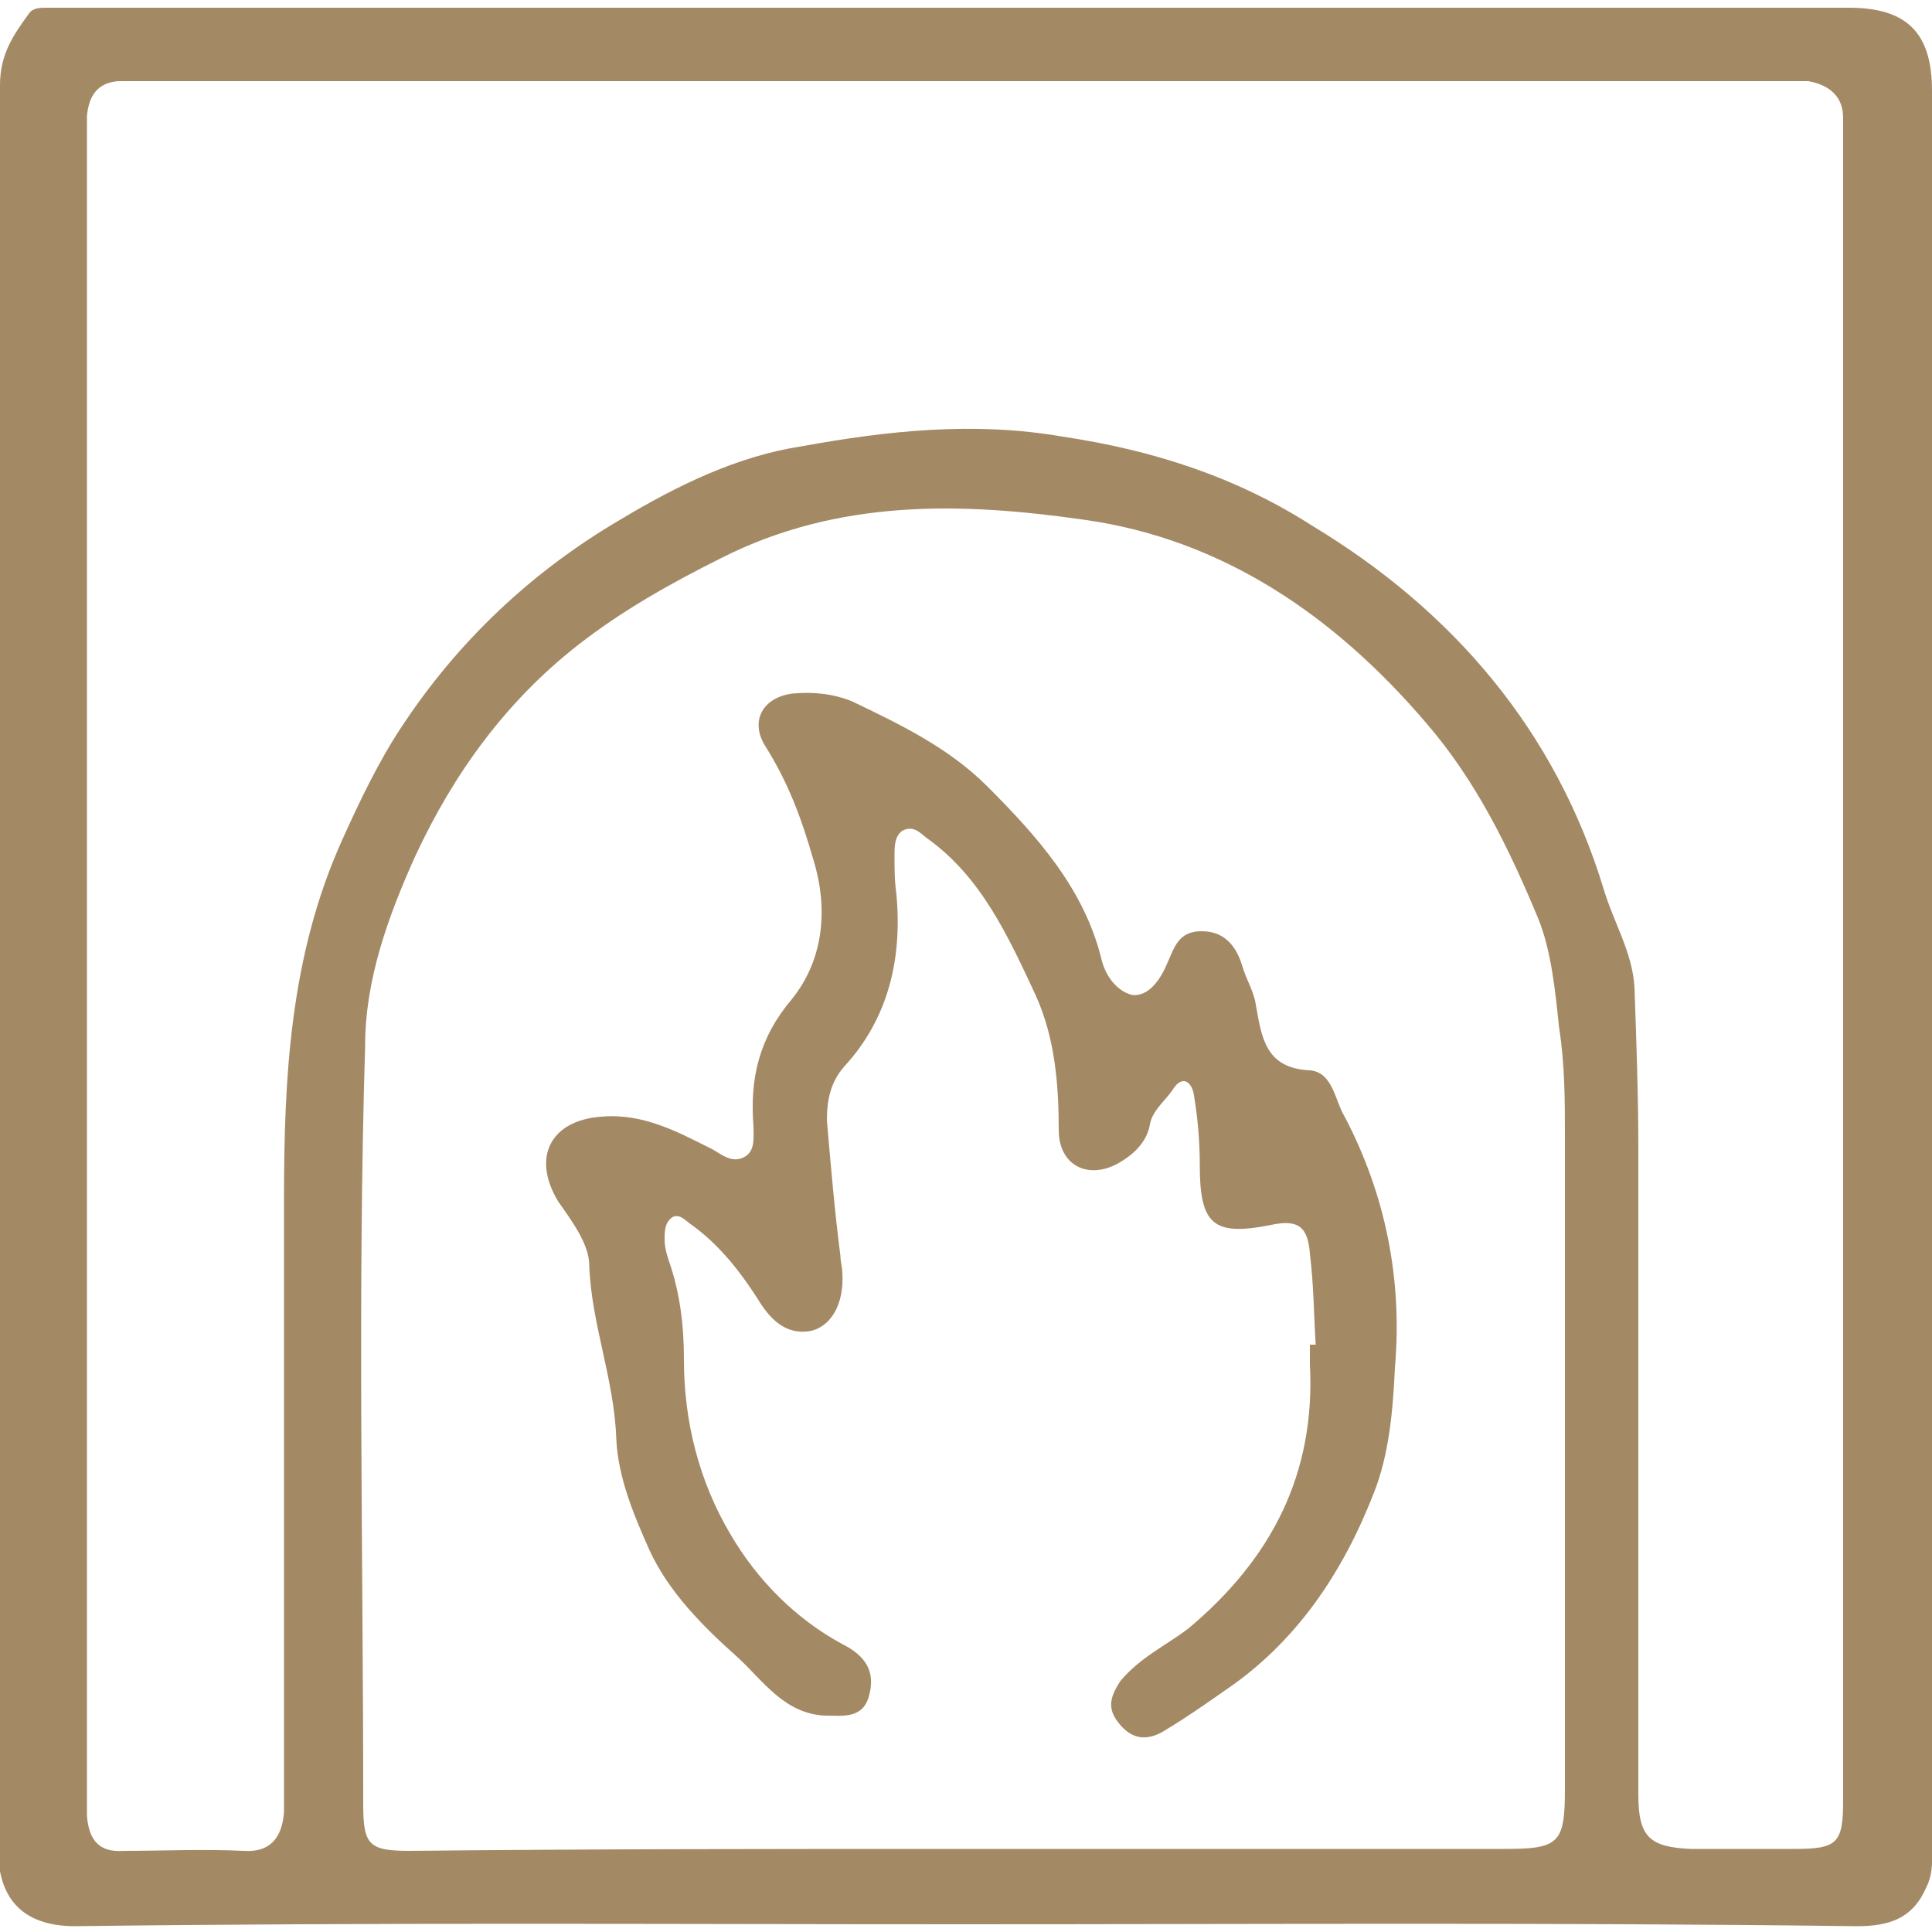
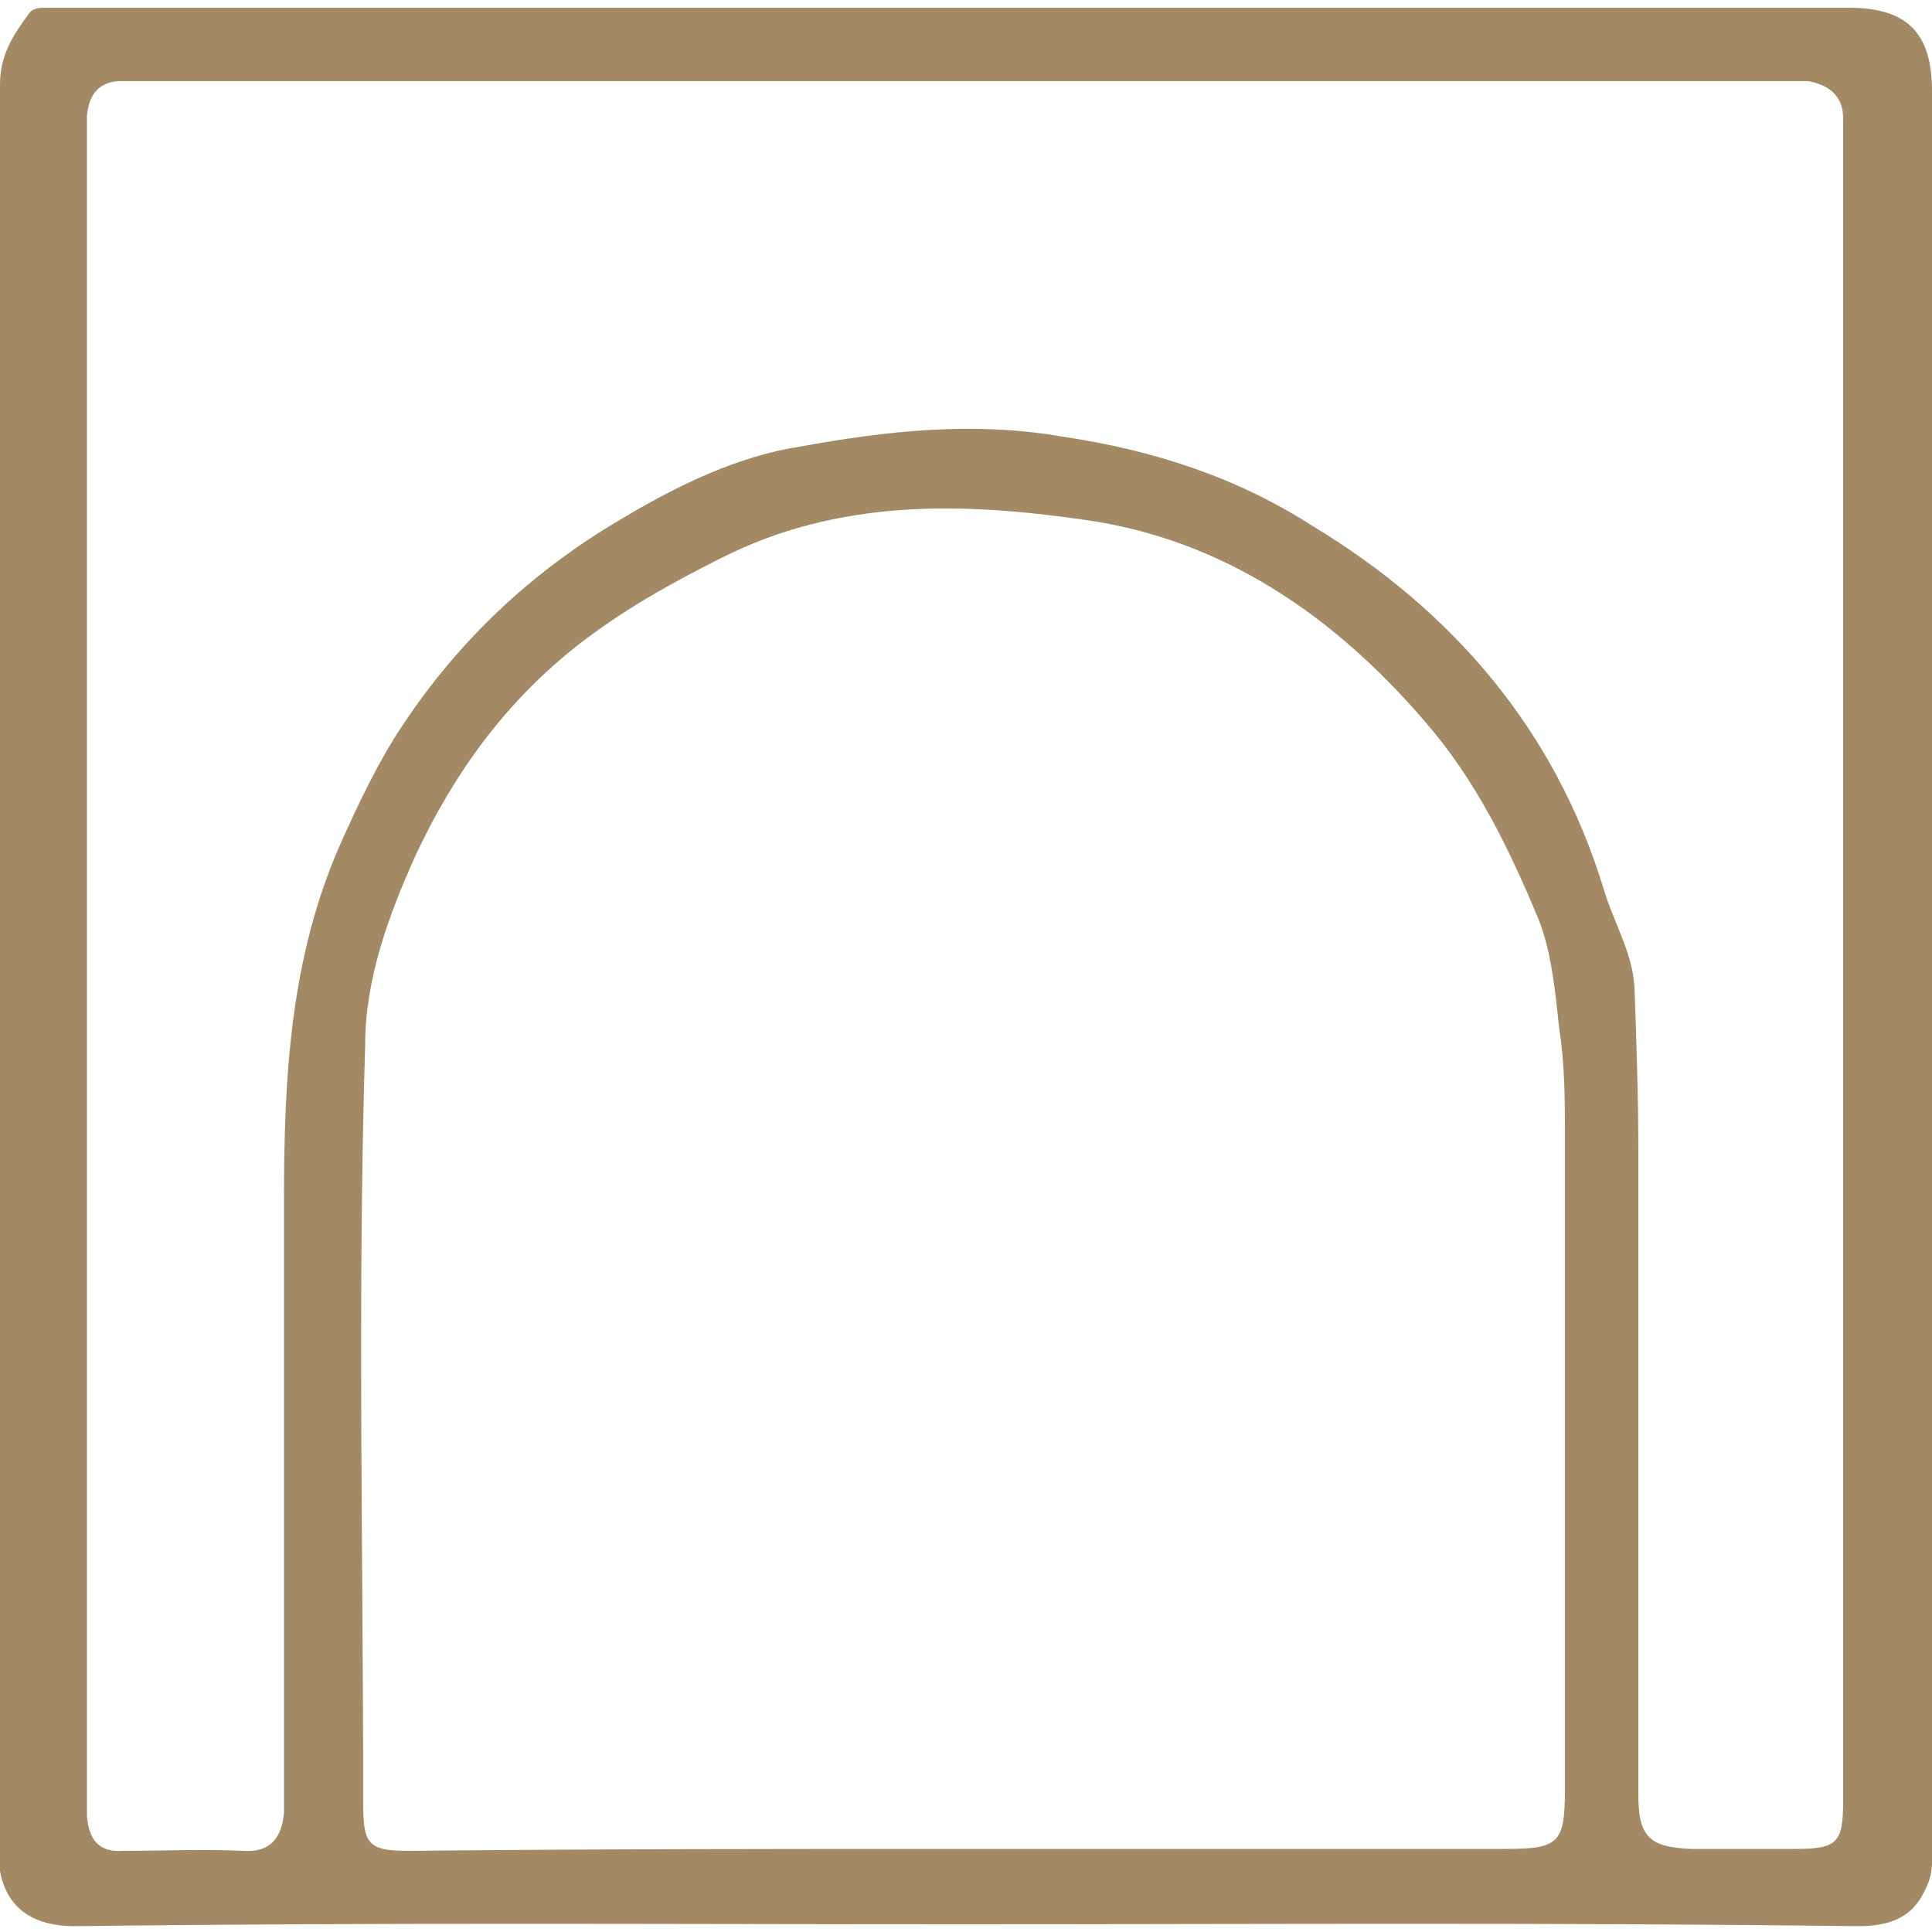
<svg xmlns="http://www.w3.org/2000/svg" id="Layer_1" x="0px" y="0px" width="100px" height="100px" viewBox="0 0 100 100" style="enable-background:new 0 0 100 100;" xml:space="preserve">
  <style type="text/css"> .st0{fill:#A48965;} </style>
  <g>
    <path class="st0" d="M49.8,99.6c-15.3,0-30.6-0.1-45.9,0.1c-2.8,0-4-1.5-4-4C0,65.2,0,34.8,0,4.4c0-1.6,0.7-2.6,1.5-3.7 c0.2-0.3,0.6-0.3,0.9-0.3c0.5,0,1,0,1.6,0c30.6,0,61.2,0,91.7,0c3,0,4.3,1.3,4.3,4.3c0,30.2,0,60.5,0,90.7c0,0.7,0.1,1.5-0.3,2.3 c-0.7,1.6-1.9,2-3.6,2C80.7,99.5,65.3,99.6,49.8,99.6z M4.5,50c0,14.1,0,28.2,0,42.3c0,0.6,0,1.1,0,1.7c0.1,1.2,0.6,1.9,1.9,1.8 c2,0,4.1-0.1,6.2,0c1.4,0.1,2-0.7,2.1-2c0-0.5,0-1,0-1.6c0-10,0-20.1,0-30.1c0-6.3,0.3-12.6,3-18.6c0.9-2,1.9-4.1,3.1-5.9 c2.9-4.4,6.7-8,11.3-10.7c3-1.8,6.1-3.3,9.4-3.8c4.4-0.8,8.9-1.3,13.5-0.5c4.7,0.7,9,2.1,12.9,4.6C75.2,31.6,80.5,37.8,83,46 c0.5,1.7,1.5,3.3,1.6,5.1c0.1,2.8,0.2,5.6,0.2,8.4c0,11.1,0,22.3,0,33.4c0,2.2,0.6,2.7,2.7,2.8c1.8,0,3.6,0,5.4,0 c2.2,0,2.5-0.3,2.5-2.5c0-0.2,0-0.5,0-0.7c0-28.3,0-56.7,0-85c0-0.5,0-1,0-1.4c0-1.1-0.7-1.7-1.8-1.9c-0.5,0-1,0-1.6,0 c-28.1,0-56.2,0-84.3,0c-0.5,0-1,0-1.6,0C5,4.3,4.6,5,4.5,6c0,0.6,0,1.3,0,1.9C4.5,21.9,4.5,36,4.5,50z M49.7,95.7 c9.4,0,18.8,0,28.2,0c2.8,0,3.1-0.3,3.1-3.1c0-11.2,0-22.5,0-33.7c0-1.9,0-3.8-0.3-5.7c-0.2-1.9-0.4-4-1.1-5.7 c-1.5-3.6-3.2-7.1-5.8-10.1c-4.7-5.5-10.5-9.5-17.7-10.5c-6.3-0.9-12.7-1.1-18.8,2c-2.6,1.3-5.1,2.7-7.4,4.5 c-3.7,2.9-6.4,6.6-8.4,10.9c-1.4,3.1-2.6,6.4-2.6,9.8c-0.4,13.1-0.1,26.2-0.1,39.3c0,2.1,0.3,2.4,2.4,2.4 C30.8,95.7,40.2,95.7,49.7,95.7z" />
-     <path class="st0" d="M68.1,69.6c-0.1-1.6-0.1-3.1-0.3-4.7c-0.1-1.4-0.6-1.8-2-1.5c-3,0.6-3.7,0-3.7-3.1c0-1.2-0.1-2.4-0.3-3.6 c-0.1-0.7-0.6-1.1-1.1-0.3c-0.4,0.6-1.1,1.1-1.2,1.9c-0.2,0.9-0.9,1.5-1.6,1.9c-1.6,0.9-3.1,0.1-3.1-1.7c0-2.4-0.2-4.8-1.2-7 c-1.4-3-2.8-6.1-5.6-8.1c-0.4-0.3-0.7-0.7-1.3-0.4c-0.4,0.3-0.4,0.8-0.4,1.3c0,0.7,0,1.3,0.1,2c0.3,3.3-0.4,6.4-2.7,8.9 c-0.7,0.8-0.9,1.7-0.9,2.8c0.2,2.3,0.4,4.7,0.7,7c0,0.3,0.1,0.6,0.1,0.9c0.1,1.6-0.6,2.8-1.7,3c-1.3,0.2-2.1-0.7-2.7-1.7 c-0.9-1.4-2-2.8-3.4-3.8c-0.3-0.2-0.6-0.6-1-0.4c-0.4,0.3-0.4,0.7-0.4,1.2c0,0.3,0.1,0.7,0.2,1c0.6,1.7,0.8,3.4,0.8,5.2 c0,3.2,0.8,6.3,2.4,9c1.4,2.4,3.4,4.4,5.8,5.7c1.2,0.6,1.7,1.4,1.4,2.6c-0.3,1.3-1.4,1.1-2.3,1.1c-2.1-0.1-3.2-1.8-4.5-3 c-1.8-1.6-3.6-3.4-4.6-5.6c-0.8-1.8-1.6-3.7-1.7-5.7c-0.1-3.1-1.3-6-1.4-9c0-1.1-0.9-2.3-1.6-3.3c-1.4-2.3-0.4-4.2,2.2-4.4 c2.2-0.2,4,0.8,5.8,1.7c0.5,0.3,1,0.7,1.6,0.4c0.6-0.3,0.5-1,0.5-1.6c-0.2-2.5,0.3-4.6,2-6.6c1.6-2,1.9-4.6,1.1-7.2 c-0.6-2.1-1.3-4-2.5-5.9c-0.8-1.3-0.1-2.5,1.4-2.7c1.1-0.1,2.1,0,3.1,0.4c2.5,1.2,5,2.4,7,4.4c2.6,2.6,5,5.3,5.9,8.9 c0.2,0.9,0.8,1.7,1.6,1.9c0.9,0.1,1.5-0.9,1.8-1.6c0.4-0.9,0.6-1.7,1.8-1.7c1.2,0,1.8,0.8,2.1,1.8c0.2,0.7,0.6,1.3,0.7,2 c0.3,1.7,0.5,3.3,2.8,3.4c1.2,0.1,1.3,1.6,1.8,2.4c2.1,4,3,8.4,2.6,13c-0.1,2.2-0.3,4.5-1.1,6.5c-1.6,4.1-4,7.7-7.7,10.2 c-1,0.7-2,1.4-3,2c-0.9,0.6-1.7,0.6-2.4-0.2c-0.7-0.8-0.6-1.4,0-2.3c1-1.2,2.3-1.8,3.5-2.7c4.3-3.6,6.6-8,6.3-13.7c0-0.3,0-0.7,0-1 C68.1,69.6,68.1,69.6,68.1,69.6z" />
  </g>
</svg>